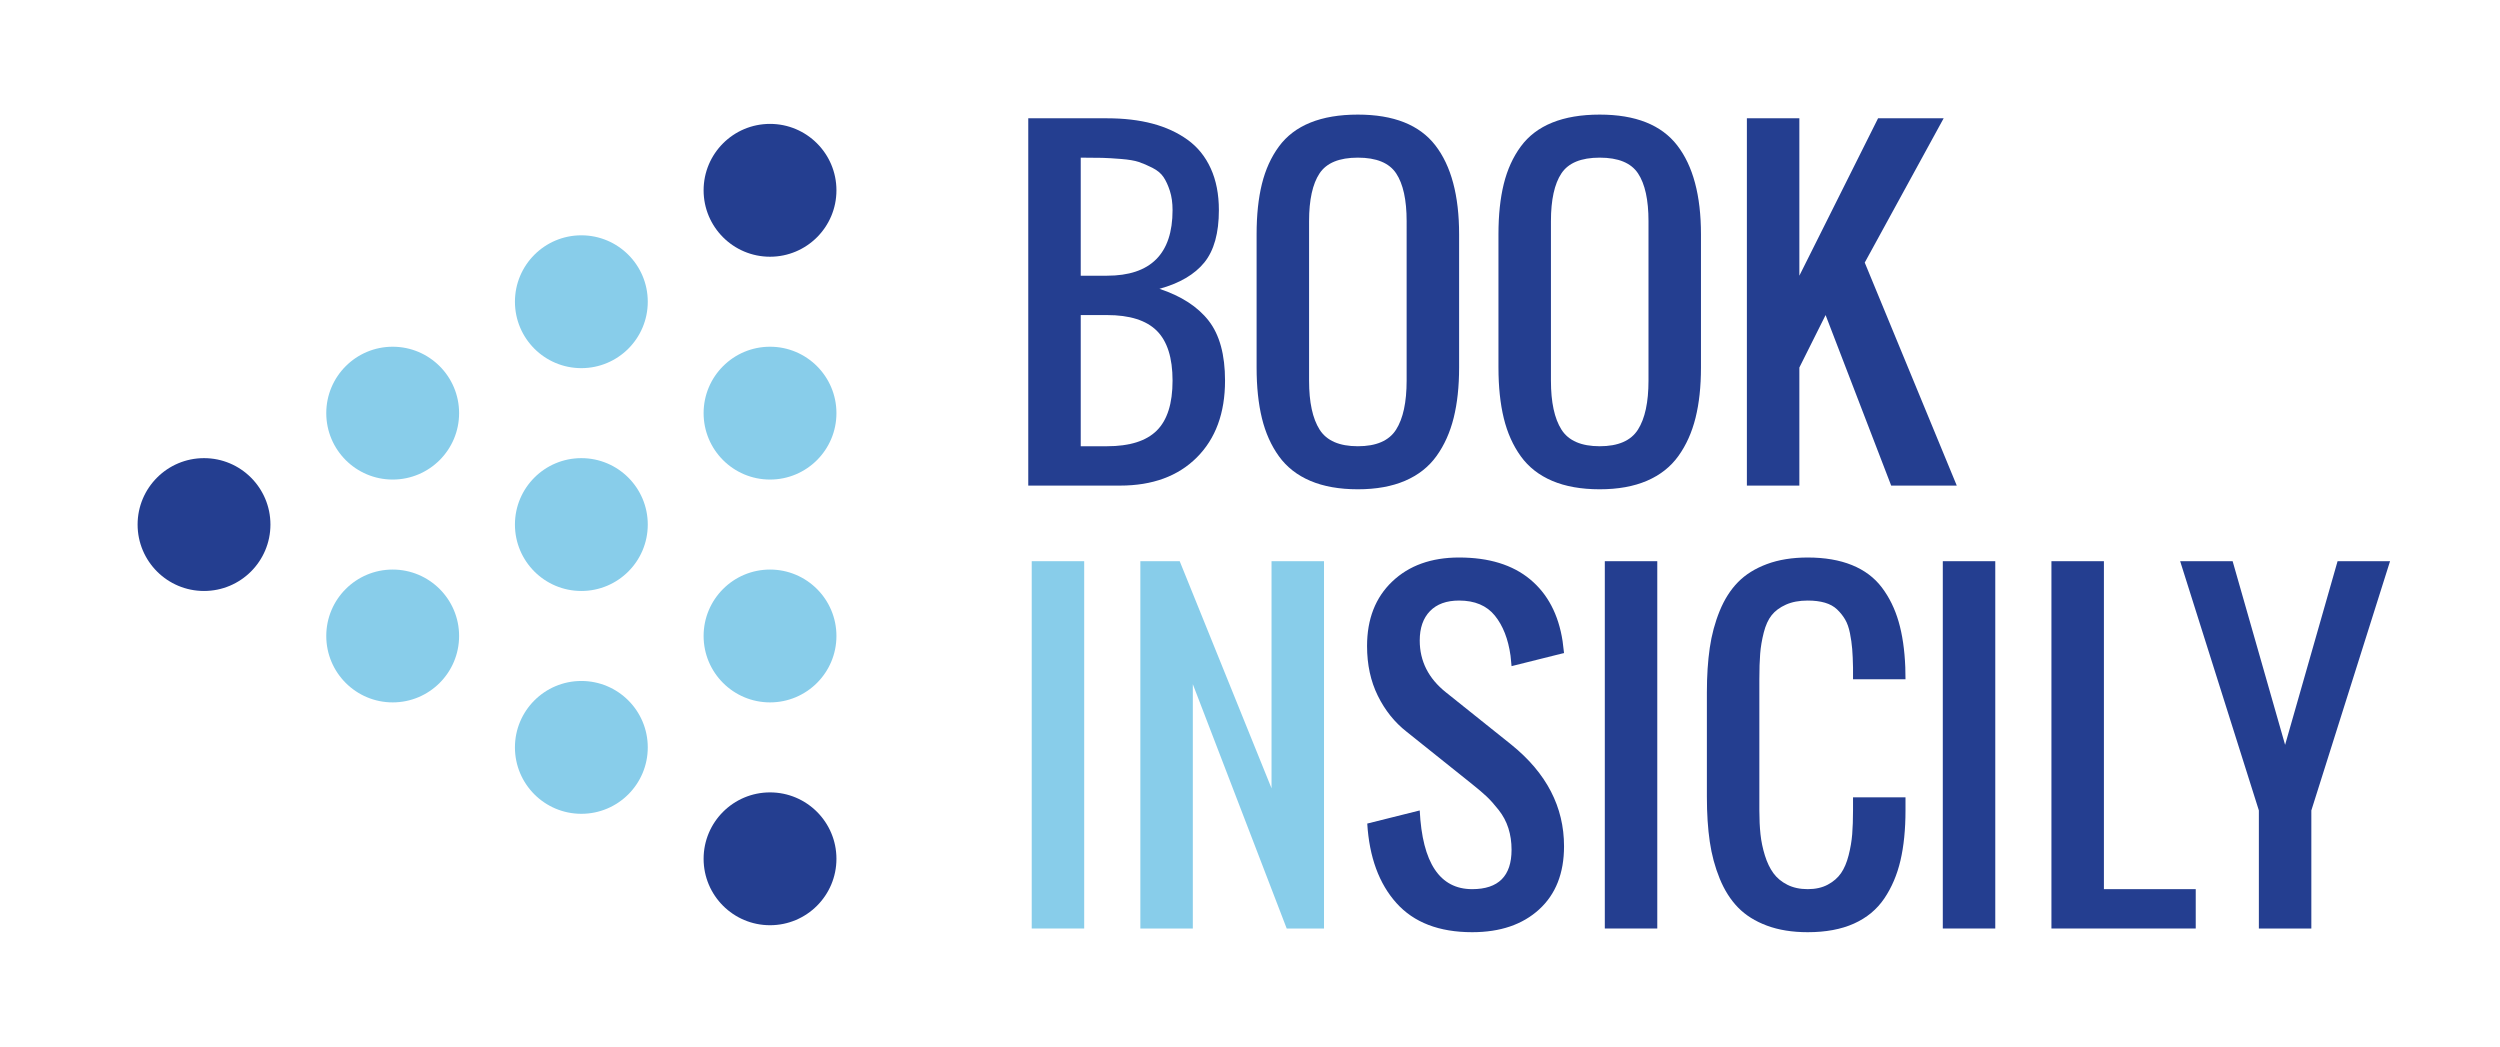
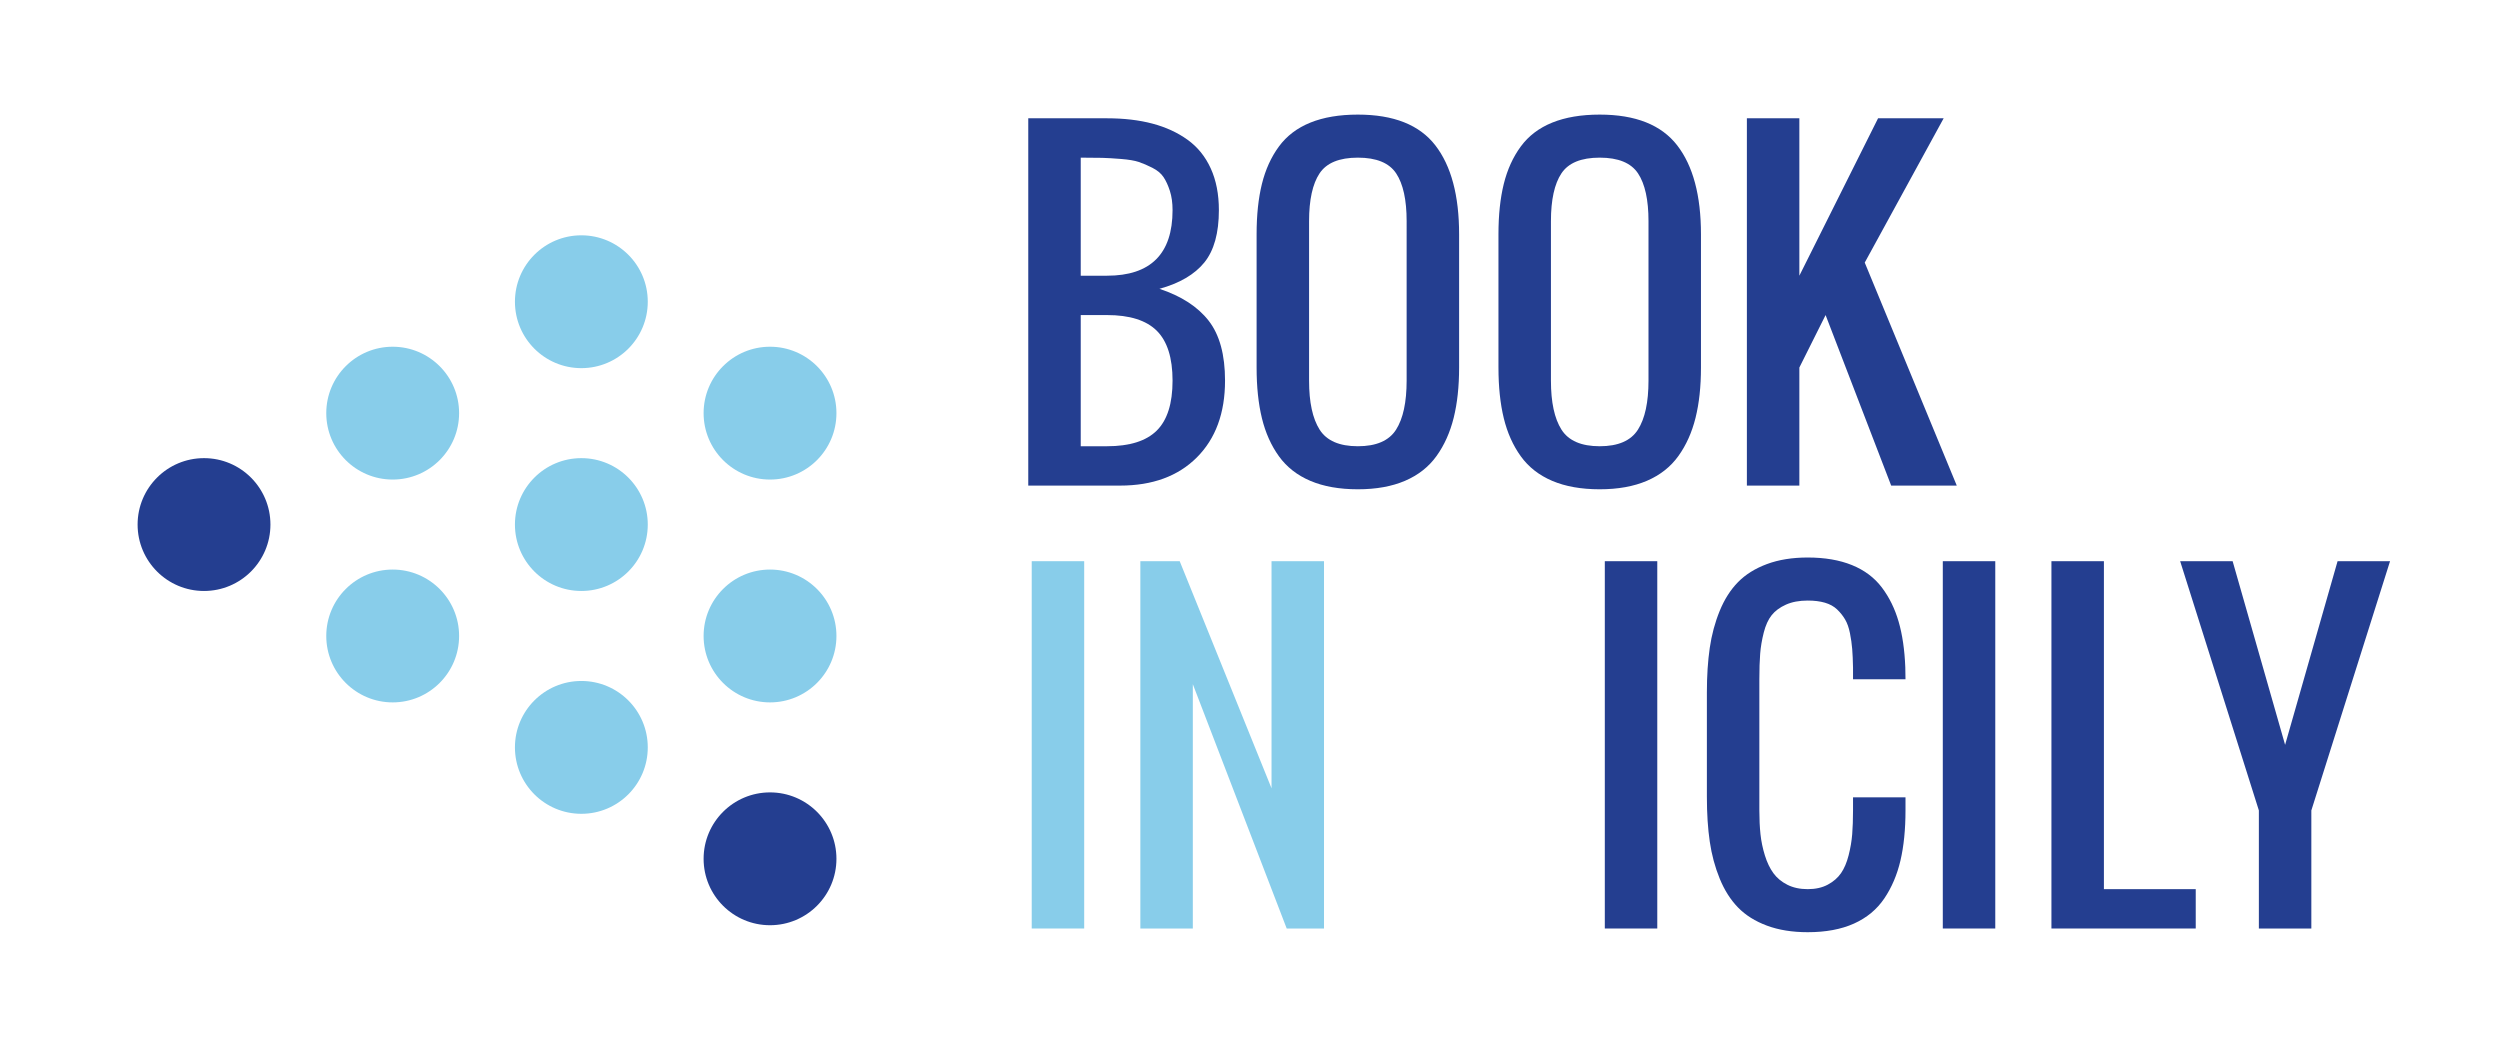
<svg xmlns="http://www.w3.org/2000/svg" version="1.1" id="Layer_1" x="0px" y="0px" width="2280px" height="954.678px" viewBox="0 0 2280 954.678" enable-background="new 0 0 2280 954.678" xml:space="preserve">
  <g>
    <path fill="#243E90" d="M937.776,442.863V107.882h71.782c15.451,0,29.284,1.621,41.498,4.861   c12.212,3.242,22.9,8.164,32.059,14.767c9.159,6.607,16.198,15.328,21.123,26.17c4.922,10.842,7.384,23.492,7.384,37.948   c0,20.935-4.426,36.857-13.272,47.761c-8.85,10.906-22.496,18.913-40.938,24.02c19.938,6.607,34.893,16.296,44.864,29.067   c9.969,12.776,14.955,31.001,14.955,54.678c0,29.535-8.571,52.872-25.703,70.007c-17.136,17.136-40.471,25.702-70.005,25.702   H937.776z M985.631,251.446h23.927c39.878,0,59.819-19.938,59.819-59.817c0-6.605-0.813-12.431-2.43-17.479   c-1.621-5.048-3.552-9.253-5.795-12.618s-5.64-6.198-10.188-8.504c-4.55-2.306-8.691-4.082-12.43-5.329   c-3.74-1.244-9.067-2.151-15.983-2.71c-6.916-0.562-12.682-0.902-17.29-1.027c-4.613-0.123-11.155-0.187-19.628-0.187V251.446z    M985.631,406.972h23.927c20.685,0,35.826-4.767,45.424-14.301c9.596-9.532,14.394-24.702,14.394-45.517   c0-20.81-4.799-35.985-14.394-45.519c-9.598-9.532-24.739-14.299-45.424-14.299h-23.927V406.972z" />
    <path fill="#243E90" d="M1238.362,446.228c-16.824,0-31.25-2.557-43.275-7.664c-12.028-5.109-21.591-12.586-28.694-22.433   c-7.102-9.842-12.276-21.403-15.515-34.675c-3.242-13.273-4.859-28.695-4.859-46.265V213.684c0-17.57,1.618-32.898,4.859-45.985   c3.24-13.084,8.413-24.456,15.515-34.115c7.104-9.655,16.666-16.917,28.694-21.778c12.025-4.861,26.451-7.29,43.275-7.29   c32.65,0,56.202,9.347,70.661,28.04c14.455,18.693,21.684,45.736,21.684,81.127v121.507c0,17.324-1.654,32.62-4.954,45.891   c-3.303,13.271-8.505,24.862-15.609,34.768c-7.104,9.908-16.668,17.449-28.694,22.62   C1269.423,443.639,1255.06,446.228,1238.362,446.228z M1203.499,391.831c6.418,10.096,18.039,15.141,34.863,15.141   s28.443-5.045,34.863-15.141c6.418-10.093,9.627-24.985,9.627-44.676V201.721c0-19.44-3.178-33.958-9.534-43.555   c-6.356-9.593-18.01-14.392-34.957-14.392c-16.949,0-28.601,4.799-34.956,14.392c-6.355,9.598-9.533,24.116-9.533,43.555v145.433   C1193.873,366.845,1197.079,381.738,1203.499,391.831z" />
    <path fill="#243E90" d="M1458.941,446.228c-16.824,0-31.25-2.557-43.275-7.664c-12.028-5.109-21.591-12.586-28.694-22.433   c-7.103-9.842-12.276-21.403-15.515-34.675c-3.242-13.273-4.859-28.695-4.859-46.265V213.684c0-17.57,1.618-32.898,4.859-45.985   c3.24-13.084,8.413-24.456,15.515-34.115c7.104-9.655,16.666-16.917,28.694-21.778c12.025-4.861,26.451-7.29,43.275-7.29   c32.649,0,56.202,9.347,70.661,28.04c14.455,18.693,21.684,45.736,21.684,81.127v121.507c0,17.324-1.654,32.62-4.954,45.891   c-3.304,13.271-8.505,24.862-15.609,34.768c-7.104,9.908-16.668,17.449-28.694,22.62   C1490.001,443.639,1475.639,446.228,1458.941,446.228z M1424.078,391.831c6.418,10.096,18.039,15.141,34.863,15.141   c16.823,0,28.443-5.045,34.863-15.141c6.418-10.093,9.628-24.985,9.628-44.676V201.721c0-19.44-3.178-33.958-9.534-43.555   c-6.356-9.593-18.01-14.392-34.956-14.392c-16.949,0-28.601,4.799-34.957,14.392c-6.355,9.598-9.533,24.116-9.533,43.555v145.433   C1414.452,366.845,1417.658,381.738,1424.078,391.831z" />
    <path fill="#243E90" d="M1593.157,442.863V107.882h47.854v143.563l71.782-143.563h59.819l-71.969,131.6l83.932,203.381h-59.818   l-59.818-155.526l-23.927,47.854v107.672H1593.157z" />
    <path fill="#88CDEA" d="M940.926,846.796V511.815h47.854v334.981H940.926z" />
    <path fill="#88CDEA" d="M1040,846.796V511.815h35.889l83.746,207.12v-207.12h47.857v334.981h-34.022l-85.613-222.823v222.823H1040z   " />
-     <path fill="#243E90" d="M1342.642,850.161c-30.161,0-53.183-8.847-69.07-26.545c-15.89-17.693-24.769-41.873-26.638-72.529   l47.854-11.963c2.365,47.854,18.319,71.78,47.854,71.78c23.928,0,35.891-11.963,35.891-35.891c0-7.102-0.968-13.673-2.897-19.721   c-1.934-6.043-4.892-11.589-8.881-16.636c-3.988-5.048-7.602-9.096-10.842-12.15c-3.242-3.052-7.664-6.824-13.271-11.31   l-59.817-47.854c-10.968-8.598-19.723-19.534-26.264-32.807c-6.543-13.271-9.815-28.38-9.815-45.329   c0-24.675,7.664-44.304,22.992-58.884c15.328-14.582,35.64-21.871,60.941-21.871c27.166,0,48.756,6.637,64.772,19.908   c16.011,13.273,25.89,32.058,29.629,56.361c0.372,2.616,0.808,6.233,1.308,10.842l-47.854,11.963   c-0.125-2.119-0.438-5.297-0.936-9.534c-2.119-15.203-6.885-27.385-14.298-36.544c-7.418-9.159-18.292-13.739-32.62-13.739   c-11.468,0-20.314,3.21-26.545,9.625c-6.233,6.42-9.347,15.362-9.347,26.826c0,18.819,7.975,34.583,23.926,47.293l59.82,47.854   c31.901,25.798,47.854,56.642,47.854,92.533c0,24.552-7.571,43.74-22.714,57.573   C1388.533,843.243,1368.187,850.161,1342.642,850.161z" />
    <path fill="#243E90" d="M1463.587,846.796V511.815h47.854v334.981H1463.587z" />
    <path fill="#243E90" d="M1648.649,850.161c-14.084,0-26.483-1.995-37.2-5.982c-10.719-3.988-19.506-9.502-26.357-16.545   c-6.856-7.039-12.431-15.824-16.73-26.357c-4.299-10.529-7.324-21.775-9.066-33.741c-1.746-11.963-2.619-25.483-2.619-40.562   V631.45c0-15.077,0.872-28.599,2.619-40.562c1.742-11.965,4.767-23.209,9.066-33.741c4.299-10.532,9.874-19.285,16.73-26.264   c6.851-6.979,15.639-12.461,26.357-16.451c10.717-3.986,23.116-5.982,37.2-5.982c15.577,0,29.036,2.308,40.378,6.918   c11.337,4.612,20.403,11.401,27.198,20.374c6.792,8.975,11.899,19.381,15.328,31.218c3.427,11.842,5.45,25.675,6.075,41.498   c0.123,2.37,0.187,6.048,0.187,11.029h-47.854v-10.655c-0.126-6.605-0.374-12.244-0.747-16.917   c-0.374-4.673-1.062-9.502-2.057-14.488c-1-4.982-2.463-9.128-4.392-12.431c-1.934-3.299-4.365-6.354-7.292-9.159   c-2.929-2.804-6.635-4.858-11.121-6.169c-4.486-1.308-9.721-1.961-15.703-1.961c-7.728,0-14.365,1.247-19.908,3.737   c-5.548,2.495-9.879,5.703-12.993,9.628c-3.116,3.925-5.513,9.191-7.196,15.796c-1.683,6.607-2.776,13.054-3.272,19.346   c-0.5,6.294-0.749,14.052-0.749,23.273v119.637c0,7.977,0.342,15.205,1.03,21.684c0.683,6.482,2.023,12.929,4.018,19.346   c1.993,6.42,4.58,11.81,7.758,16.171c3.178,4.363,7.413,7.883,12.712,10.561c5.294,2.68,11.495,4.018,18.6,4.018   c7.103,0,13.207-1.37,18.319-4.112c5.109-2.74,9.128-6.23,12.057-10.468c2.927-4.235,5.235-9.657,6.918-16.264   c1.682-6.603,2.771-13.02,3.271-19.253c0.495-6.23,0.747-13.461,0.747-21.684v-11.965h47.854v11.965   c0,17.324-1.527,32.526-4.58,45.61c-3.055,13.086-7.977,24.645-14.767,34.677c-6.794,10.032-16.015,17.664-27.666,22.899   C1679.148,847.545,1665.098,850.161,1648.649,850.161z" />
    <path fill="#243E90" d="M1771.836,846.796V511.815h47.854v334.981H1771.836z" />
    <path fill="#243E90" d="M1870.91,846.796V511.815h47.854v299.089h83.744v35.891H1870.91z" />
    <path fill="#243E90" d="M2060.086,846.796V739.124l-71.783-227.309h47.854l47.854,167.489l47.854-167.489h47.854l-71.78,227.309   v107.672H2060.086z" />
  </g>
  <g>
    <circle fill="#243E90" cx="702.26" cy="783.23" r="60.571" />
    <circle fill="#88CDEA" cx="702.26" cy="580.008" r="60.571" />
    <circle fill="#88CDEA" cx="702.26" cy="376.786" r="60.571" />
-     <circle fill="#243E90" cx="702.26" cy="173.564" r="60.571" />
    <circle fill="#243E90" cx="186.063" cy="478.397" r="60.571" />
    <circle fill="#88CDEA" cx="530.194" cy="681.619" r="60.571" />
    <circle fill="#88CDEA" cx="530.194" cy="478.397" r="60.571" />
    <circle fill="#88CDEA" cx="530.194" cy="275.176" r="60.571" />
    <circle fill="#88CDEA" cx="358.129" cy="580.008" r="60.571" />
    <circle fill="#88CDEA" cx="358.129" cy="376.786" r="60.571" />
  </g>
</svg>